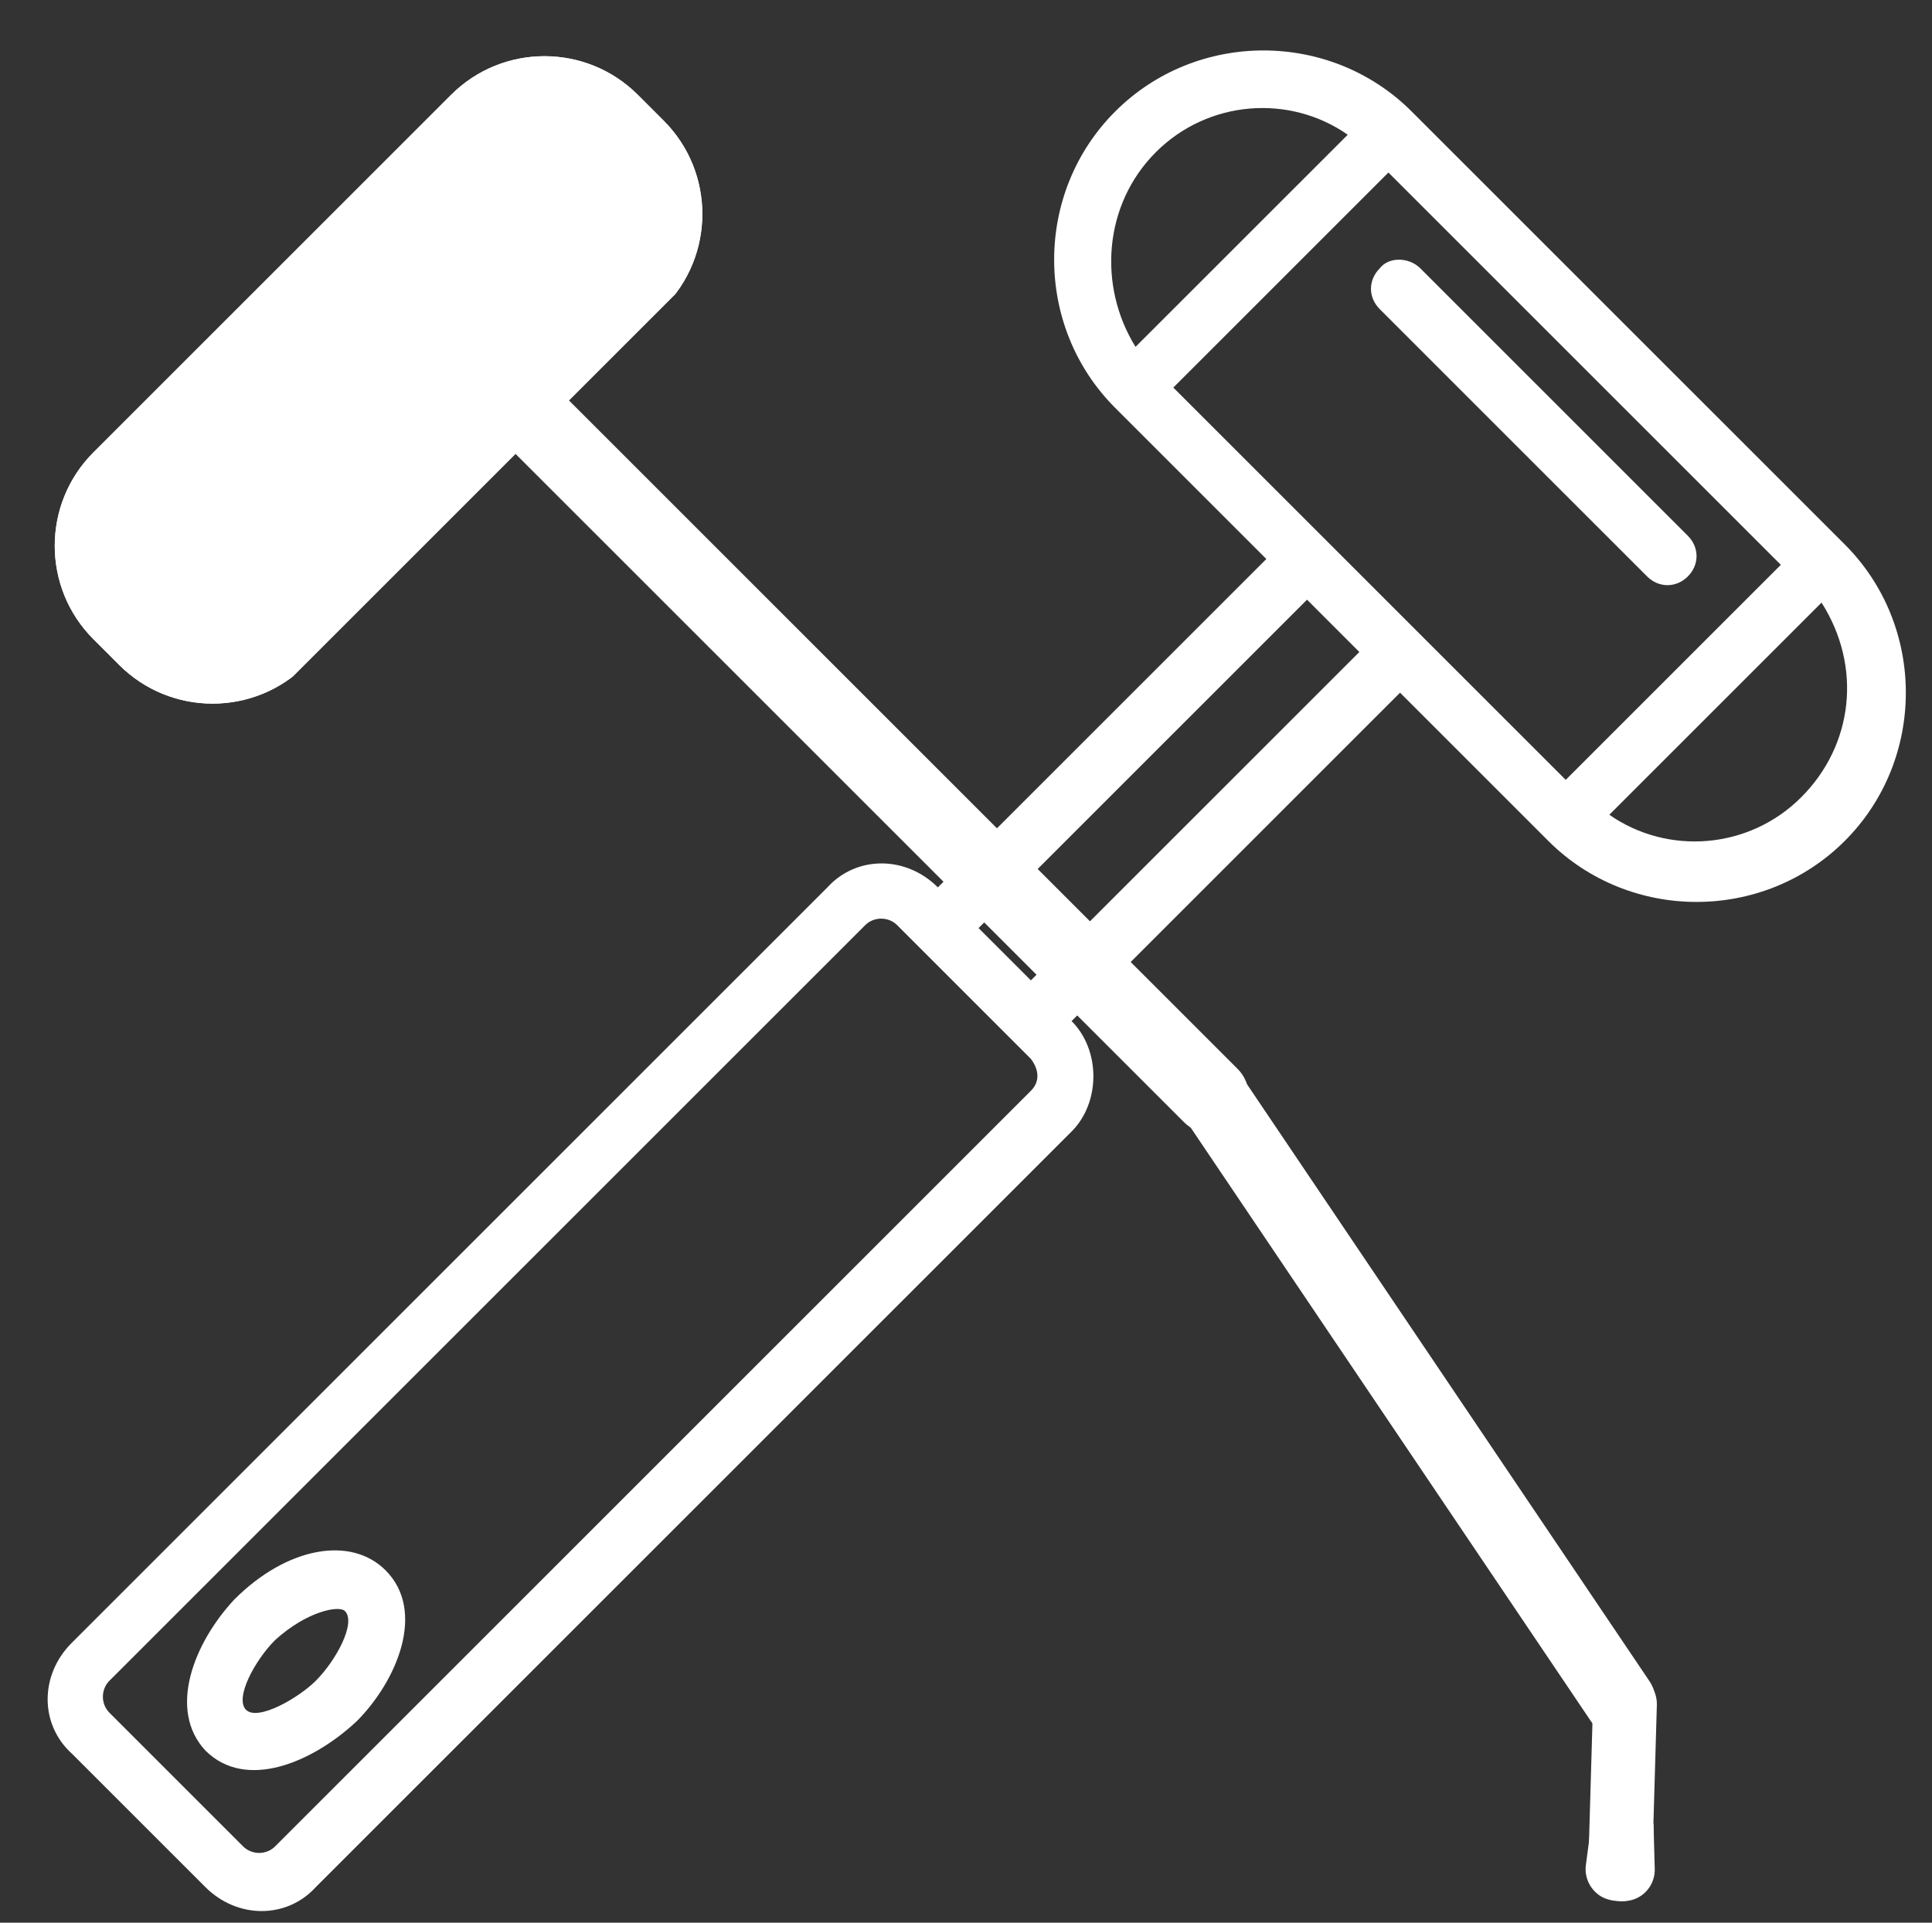
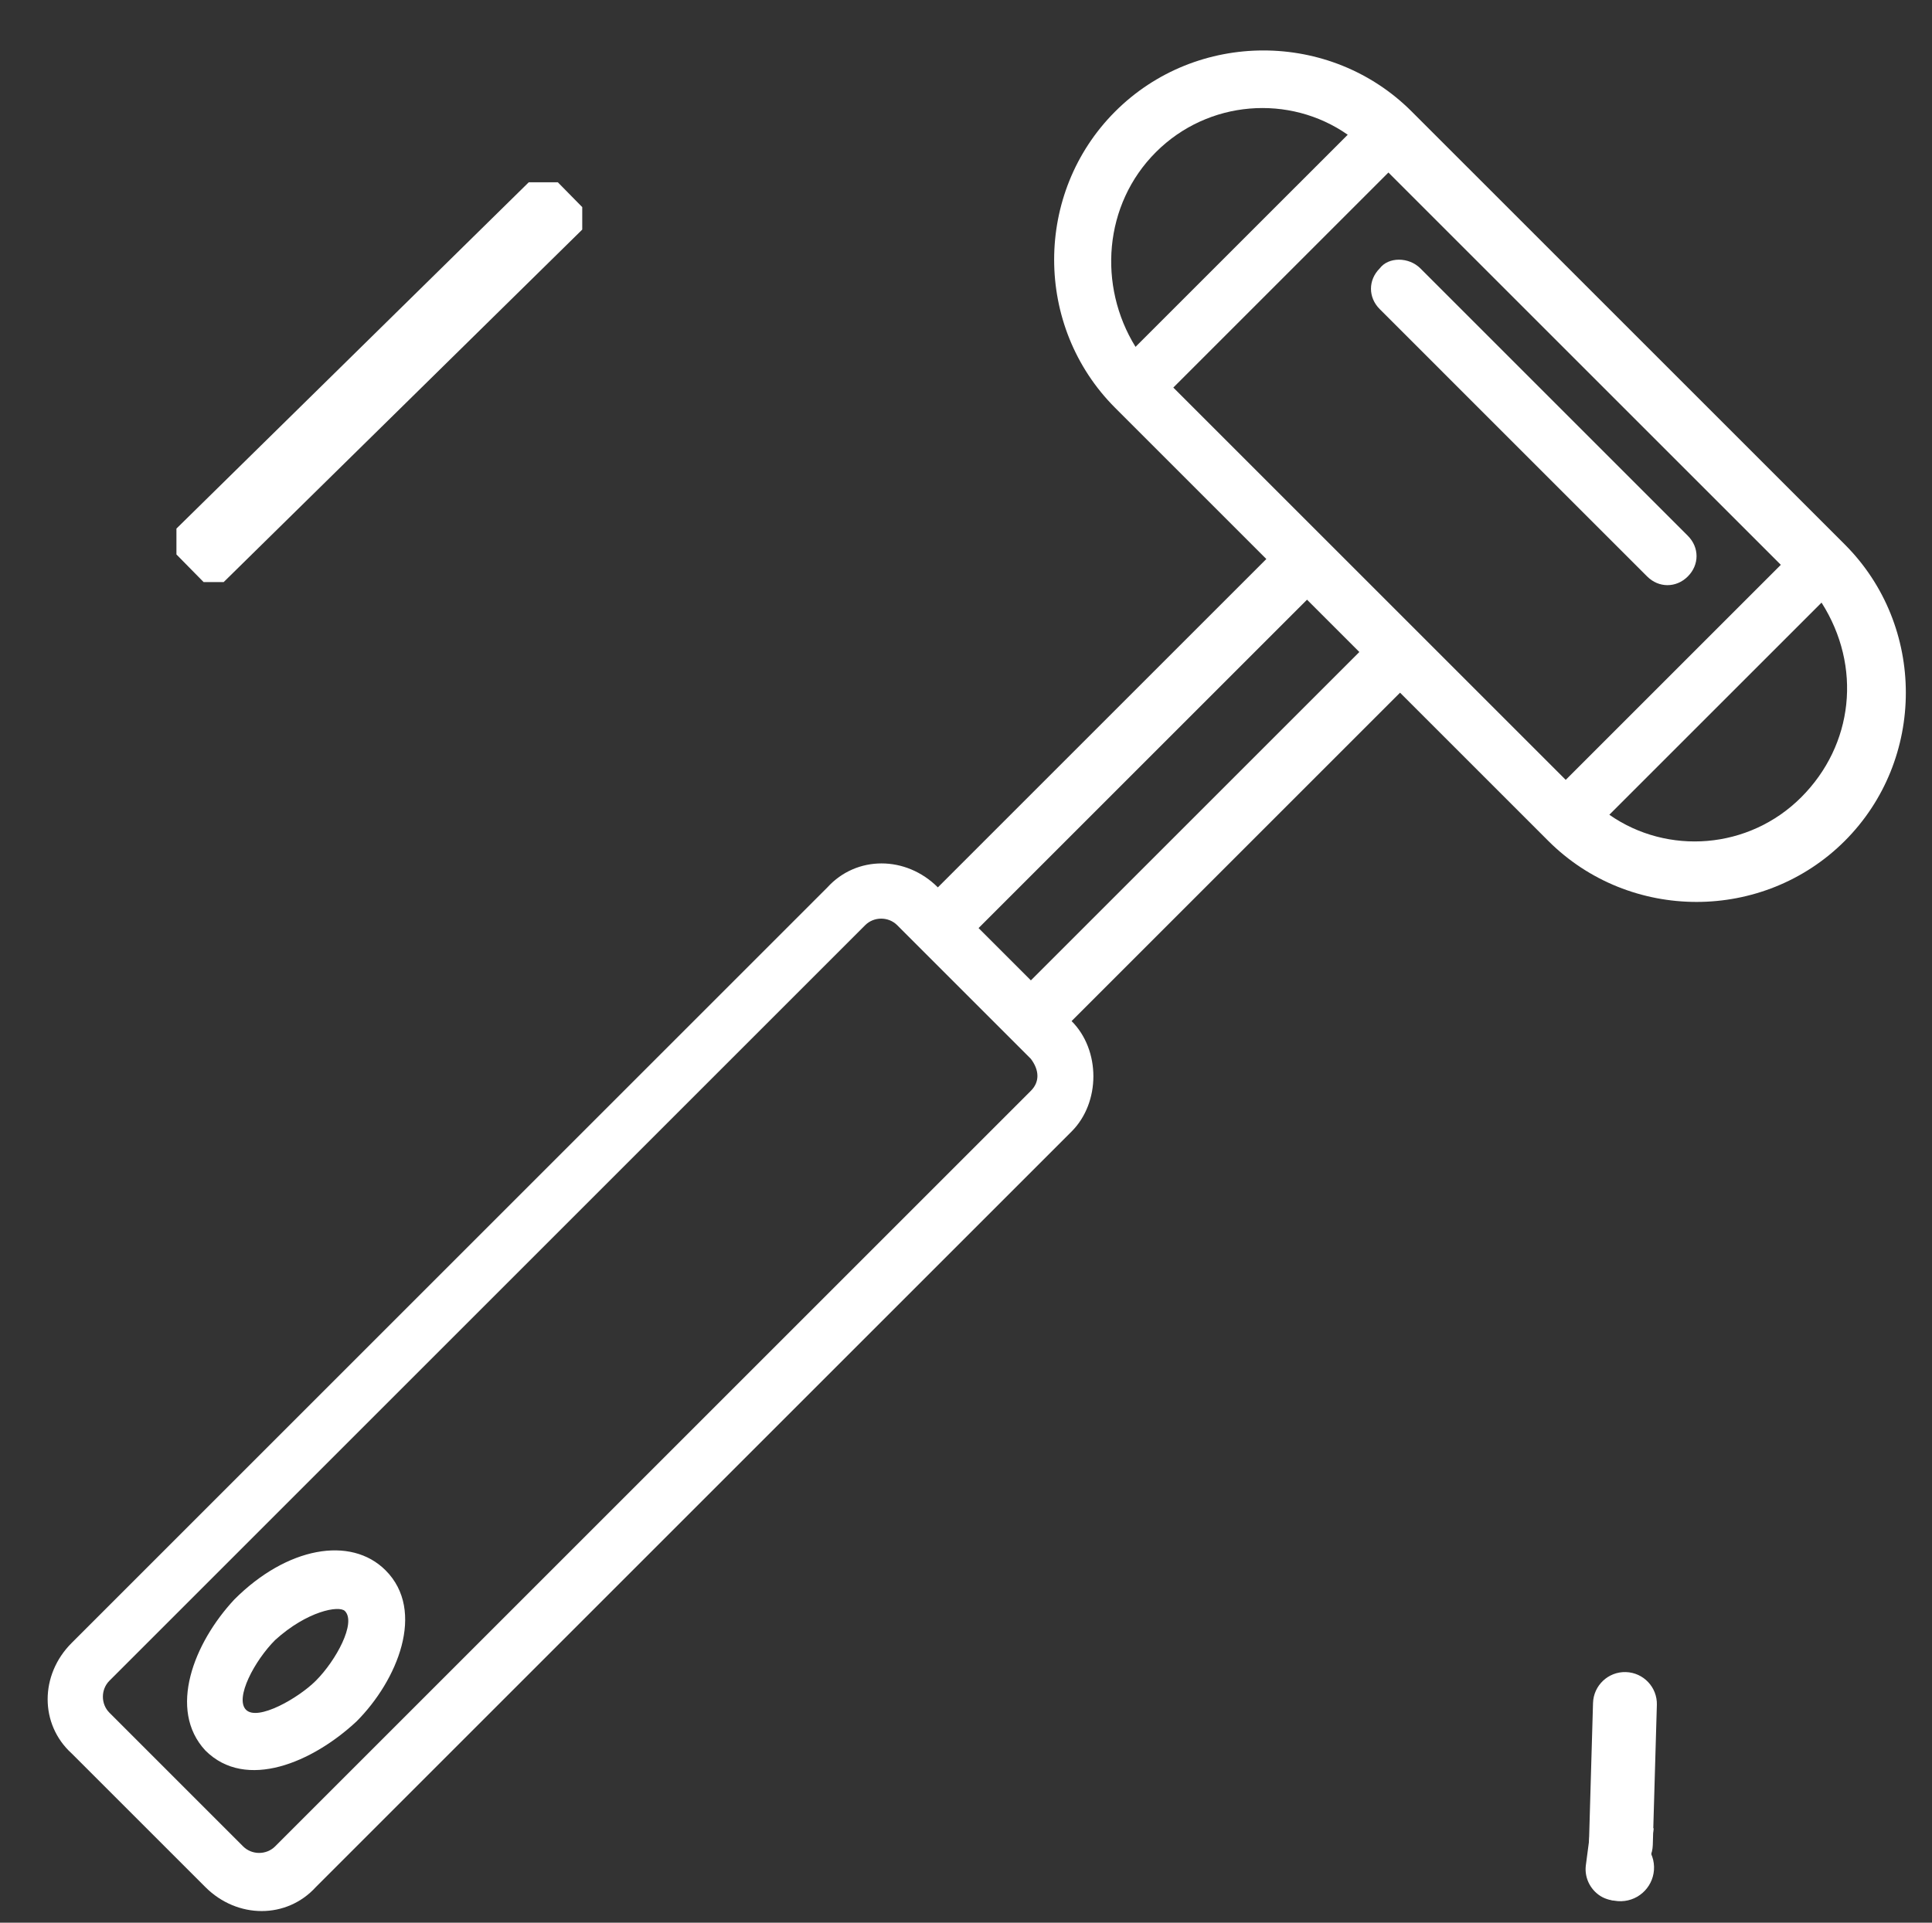
<svg xmlns="http://www.w3.org/2000/svg" width="100%" height="100%" viewBox="0 0 438 436" version="1.1" xml:space="preserve" style="fill-rule:evenodd;clip-rule:evenodd;">
  <rect x="0" y="0" width="438" height="436" fill="#333333" stroke="none" />
  <path d="M252.823,25.281C234.37,43.729 234.37,74.047 252.823,92.495L287.089,126.766L212.62,201.229C205.375,193.984 194.172,193.984 187.578,201.229L16.24,372.573C8.99,379.818 8.99,391.021 16.24,397.615L46.557,427.927C53.802,435.177 65.005,435.177 71.599,427.927L242.938,256.589C249.526,250 249.526,238.135 242.938,231.547L317.401,157.078L351.01,190.688C369.464,209.141 399.776,209.141 418.229,190.688C436.682,172.234 436.682,141.922 418.229,123.469L320.036,25.281C301.589,6.828 271.271,6.828 252.823,25.281ZM262.047,34.505C273.906,22.646 292.359,21.328 305.542,30.552L257.432,78.656C248.865,64.818 250.182,46.37 262.047,34.505ZM403.729,128.083L354.964,176.849C323.333,145.219 300.927,122.813 266,87.885L314.766,39.12L403.729,128.083ZM233.708,247.359L62.37,418.703C60.396,420.677 57.099,420.677 55.12,418.703L24.807,388.385C22.833,386.411 22.833,383.115 24.807,381.135L196.146,209.797C198.125,207.823 201.417,207.823 203.396,209.797C204.057,210.458 234.37,240.771 233.708,240.115C235.688,242.75 235.688,245.385 233.708,247.359ZM233.708,222.318L221.849,210.458L296.313,135.99C296.974,136.651 308.833,148.51 308.177,147.854L233.708,222.318ZM408.344,180.802C396.484,192.667 378.031,193.984 364.849,184.755L412.958,136.651C422.182,151.146 420.208,168.943 408.344,180.802Z" style="fill:white;fill-rule:nonzero;" />
  <path d="M312.792,60.865C310.151,63.5 310.151,67.453 312.792,70.094L373.417,130.719C376.052,133.354 380.005,133.354 382.641,130.719C385.281,128.083 385.281,124.13 382.641,121.495L322.016,60.865C319.38,58.229 314.766,58.229 312.792,60.865Z" style="fill:white;fill-rule:nonzero;" />
  <path d="M46.557,396.953C55.781,406.182 70.938,399.589 80.823,390.365C90.047,381.135 96.641,365.323 87.411,356.094C79.505,348.188 65.005,350.823 53.146,362.688C43.917,372.573 37.99,387.729 46.557,396.953ZM78.188,365.323C80.823,367.958 76.208,376.526 71.599,381.135C67.641,385.094 58.417,390.365 55.781,387.729C53.146,385.094 57.755,376.526 62.37,371.911C69.62,365.323 76.87,364.005 78.188,365.323Z" style="fill:white;fill-rule:nonzero;" />
  <g>
    <g>
      <clipPath id="_clip1">
-         <path d="M0,123.771L123.557,0.214L171.568,48.224L48.01,171.781L0,123.771Z" />
+         <path d="M0,123.771L123.557,0.214L48.01,171.781L0,123.771Z" />
      </clipPath>
      <g clip-path="url(#_clip1)">
        <g>
          <clipPath id="_clip2">
            <path d="M0,123.771L124.755,-0.984L174.656,48.917L49.901,173.672L0,123.771Z" />
          </clipPath>
          <g clip-path="url(#_clip2)">
            <g>
              <clipPath id="_clip3">
-                 <path d="M21.177,102.589L102.255,21.516C113.953,9.818 132.917,9.818 144.615,21.516L150.453,27.354C162.151,39.047 162.151,58.016 150.453,69.714L69.375,150.786C57.682,162.484 38.714,162.484 27.016,150.786L21.177,144.948C9.484,133.25 9.484,114.286 21.177,102.589Z" />
-               </clipPath>
+                 </clipPath>
              <g clip-path="url(#_clip3)">
                <g transform="matrix(0.53,-0.53,0.53,0.53,-8.50396e-05,123.769)">
                  <path d="M39.996,-0.003L193.106,0.002C215.197,0.002 233.103,17.908 233.103,40L233.103,51.026C233.108,73.112 215.197,91.023 193.106,91.023L39.996,91.018C17.909,91.023 -0.002,73.112 -0.002,51.021L-0.002,39.995C0.003,17.908 17.909,0.002 39.996,-0.003Z" style="fill:white;fill-rule:nonzero;stroke:white;stroke-width:48px;" />
                </g>
              </g>
            </g>
          </g>
        </g>
      </g>
    </g>
  </g>
  <g>
    <g>
      <clipPath id="_clip4">
-         <path d="M123.016,84.828L286.661,248.469L274.542,260.589L110.896,96.943L123.016,84.828Z" />
-       </clipPath>
+         </clipPath>
      <g clip-path="url(#_clip4)">
        <g>
          <clipPath id="_clip5">
            <path d="M129.073,90.885L280.583,242.396C283.932,245.745 283.932,251.167 280.583,254.516C277.24,257.859 271.813,257.859 268.469,254.516L116.958,103.005C113.609,99.656 113.609,94.234 116.958,90.885C120.302,87.542 125.729,87.542 129.073,90.885Z" />
          </clipPath>
          <g clip-path="url(#_clip5)">
            <path d="M123.016,84.828L286.661,248.469L274.542,260.589L110.896,96.943L123.016,84.828Z" style="fill:white;fill-rule:nonzero;" />
          </g>
        </g>
      </g>
    </g>
  </g>
  <g>
    <g>
      <clipPath id="_clip6">
-         <path d="M277.271,237.802L378.474,387.948L365.135,396.938L263.932,246.792L277.271,237.802Z" />
-       </clipPath>
+         </clipPath>
      <g clip-path="url(#_clip6)">
        <g>
          <clipPath id="_clip7">
            <path d="M281.766,244.474L373.958,381.25C376.438,384.932 375.469,389.927 371.781,392.411C368.099,394.896 363.104,393.922 360.62,390.24L268.427,253.464C265.948,249.781 266.922,244.781 270.604,242.297C274.286,239.818 279.281,240.792 281.766,244.474Z" />
          </clipPath>
          <g clip-path="url(#_clip7)">
            <path d="M277.271,237.802L378.438,387.896L365.104,396.885L263.932,246.792L277.271,237.802Z" style="fill:white;fill-rule:nonzero;" />
          </g>
        </g>
      </g>
    </g>
  </g>
  <g>
    <g>
      <clipPath id="_clip8">
        <path d="M375.833,379.385L374.495,425.635L360.021,425.219L361.359,378.964L375.833,379.385Z" />
      </clipPath>
      <g clip-path="url(#_clip8)">
        <g>
          <clipPath id="_clip9">
            <path d="M375.625,386.62L374.703,418.37C374.589,422.365 371.255,425.51 367.26,425.396C363.26,425.281 360.115,421.948 360.229,417.948L361.151,386.203C361.266,382.203 364.599,379.057 368.594,379.172C372.594,379.292 375.74,382.625 375.625,386.62Z" />
          </clipPath>
          <g clip-path="url(#_clip9)">
            <path d="M375.833,379.385L374.495,425.578L360.021,425.161L361.359,378.964L375.833,379.385Z" style="fill:white;fill-rule:nonzero;" />
          </g>
        </g>
      </g>
    </g>
  </g>
  <g>
    <g>
      <clipPath id="_clip10">
        <path d="M375.333,430.927L361.188,431.307L360.724,413.849L374.865,413.469L375.333,430.927Z" />
      </clipPath>
      <g clip-path="url(#_clip10)">
        <g>
          <clipPath id="_clip11">
            <path d="M370.604,430.646C369.885,430.911 369.063,431.094 368.255,431.115C367.448,431.141 366.667,431.021 365.938,430.792C365.927,430.786 365.911,430.786 365.896,430.781C363.172,429.865 361.12,427.313 361,424.271L360.724,413.896L374.87,413.521L375.146,423.885C375.188,426.953 373.302,429.609 370.604,430.646Z" />
          </clipPath>
          <g clip-path="url(#_clip11)">
-             <path d="M375.333,430.927L361.188,431.302L360.724,413.901L374.87,413.526L375.333,430.927Z" style="fill:white;fill-rule:nonzero;" />
-           </g>
+             </g>
        </g>
      </g>
    </g>
  </g>
  <g>
    <g>
      <clipPath id="_clip12">
        <path d="M372.625,431.87L358.599,430.021L360.875,412.708L374.906,414.552L372.625,431.87Z" />
      </clipPath>
      <g clip-path="url(#_clip12)">
        <g>
          <clipPath id="_clip13">
            <path d="M368,430.849C367.25,430.995 366.411,431.052 365.609,430.943C364.807,430.839 364.052,430.599 363.37,430.26C363.359,430.25 363.344,430.25 363.328,430.24C360.786,428.911 359.156,426.068 359.516,423.042L360.87,412.755L374.896,414.604L373.547,424.88C373.104,427.917 370.828,430.245 368,430.849Z" />
          </clipPath>
          <g clip-path="url(#_clip13)">
            <path d="M372.625,431.87L358.599,430.021L360.87,412.76L374.896,414.609L372.625,431.87Z" style="fill:white;fill-rule:nonzero;" />
          </g>
        </g>
      </g>
    </g>
  </g>
  <g>
    <g>
      <clipPath id="_clip14">
        <path d="M375.182,430.927L359.927,431.333L359.521,416.078L374.781,415.672L375.182,430.927Z" />
      </clipPath>
      <g clip-path="url(#_clip14)">
        <g>
          <clipPath id="_clip15">
            <path d="M367.557,431.13C371.771,431.021 375.094,427.516 374.984,423.302C374.87,419.089 371.365,415.76 367.151,415.875C362.938,415.984 359.609,419.495 359.724,423.703C359.833,427.917 363.344,431.245 367.557,431.13Z" />
          </clipPath>
          <g clip-path="url(#_clip15)">
            <path d="M375.182,430.927L359.927,431.333L359.521,416.078L374.781,415.672L375.182,430.927Z" style="fill:white;fill-rule:nonzero;" />
          </g>
        </g>
      </g>
    </g>
  </g>
  <g>
    <clipPath id="_clip16">
      <rect x="40" y="41.333" width="92" height="90.667" />
    </clipPath>
    <g clip-path="url(#_clip16)">
      <path d="M134.547,49.557L48.396,134.271L37.068,122.75L123.224,38.042L134.547,49.557Z" style="fill:white;fill-rule:nonzero;" />
    </g>
  </g>
</svg>